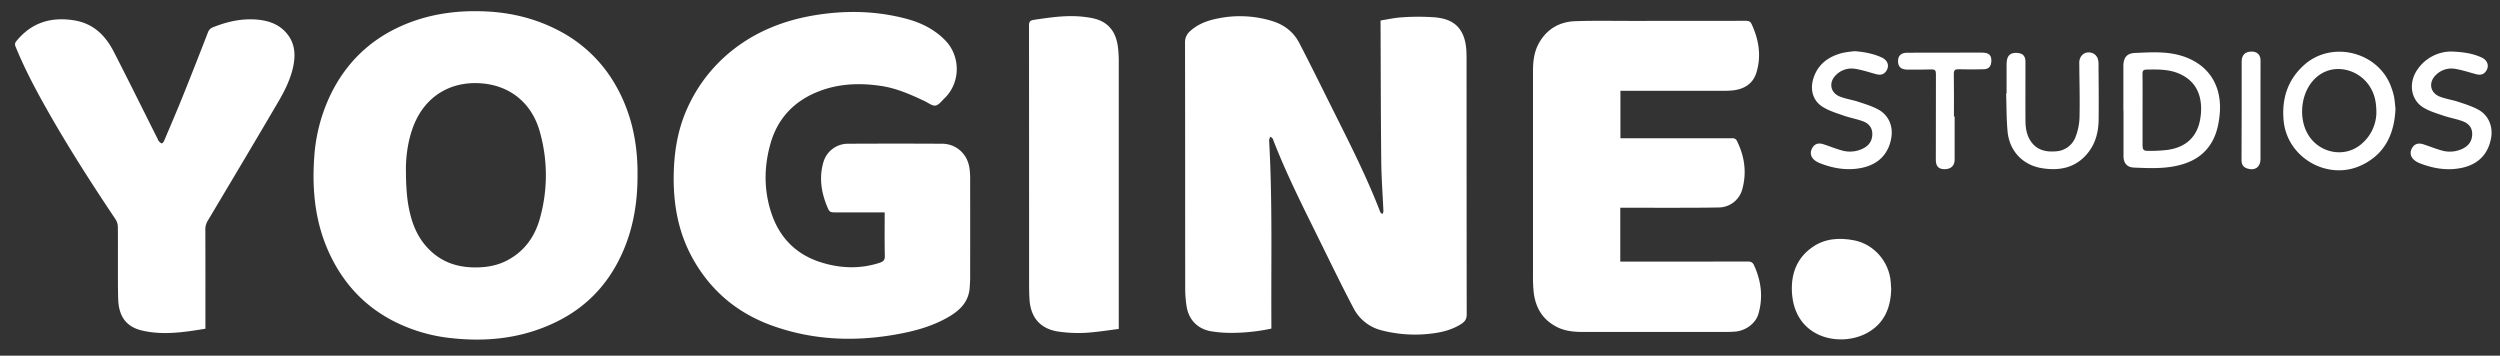
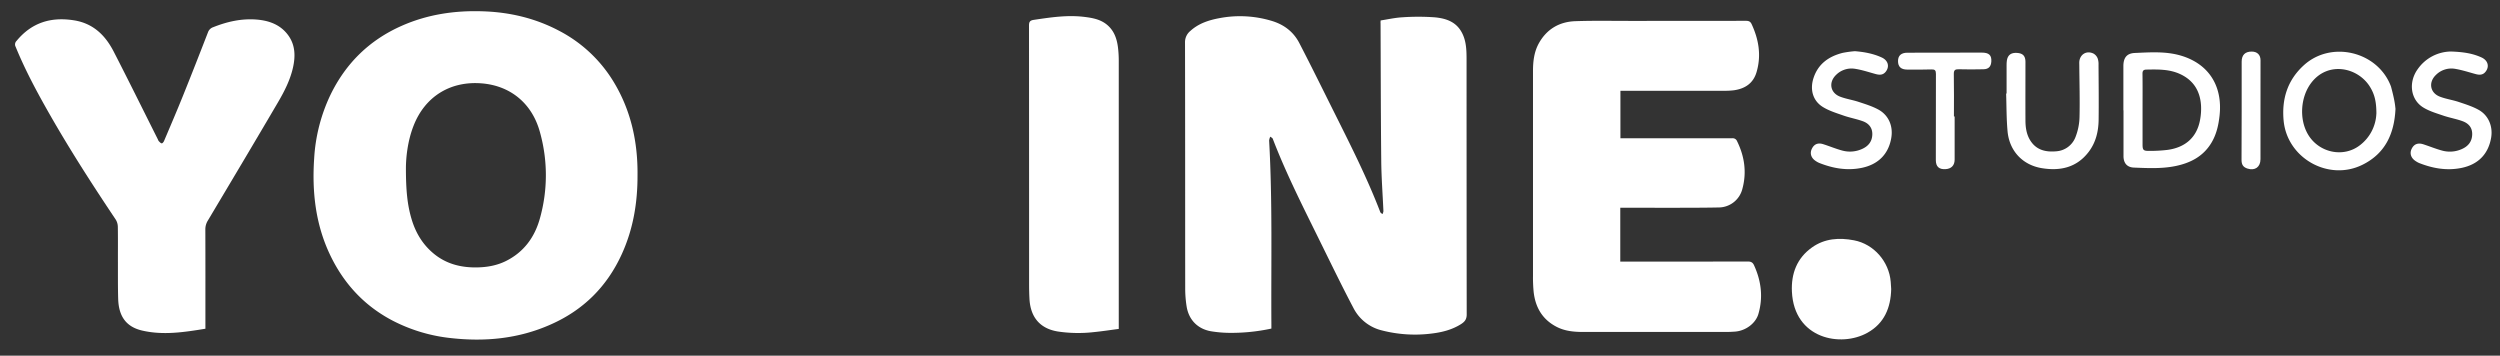
<svg xmlns="http://www.w3.org/2000/svg" id="Layer_1" data-name="Layer 1" viewBox="0 0 1833.5 260.87">
  <rect x="0" y="0" width="1833.5" height="260.87" fill="#333333" stroke="none" />
  <defs>
    <style>.cls-1{fill:#fff;}</style>
  </defs>
  <path class="cls-1" d="M1012.56,15c5.24-.8,10.46-2,15.72-2.3a168.29,168.29,0,0,1,23.87,0c7.39.67,14.67,2.73,19.1,9.7,2.94,4.63,3.92,9.82,4.2,15.18.13,2.37.13,4.74.13,7.12q0,93,.1,185.94c0,3.53-1.44,5.31-4.06,7-7.09,4.51-15,6.3-23.19,7.16a97.2,97.2,0,0,1-35-2.49,31.77,31.77,0,0,1-20.83-16.45C984,209.55,976,193,967.84,176.46c-12.1-24.59-24.54-49-34.39-74.66-.26-.66-1.19-1.06-1.81-1.59a8.77,8.77,0,0,0-.86,2.85c2.52,44.86,1.37,89.76,1.66,134.65,0,1,0,2.07,0,3.26a138.47,138.47,0,0,1-32.39,3.12A90.4,90.4,0,0,1,888.42,243c-10-1.65-16.67-8.44-18.19-18.49a83.84,83.84,0,0,1-1-12.46c-.06-60.27,0-120.55-.14-180.82A10.62,10.62,0,0,1,873,22.69c6.15-5.6,13.75-8,21.65-9.44a80.27,80.27,0,0,1,37.49,1.91c9.3,2.66,16.44,8,20.81,16.48,9,17.36,17.61,34.9,26.35,52.38,11.75,23.5,23.58,47,33,71.55.23.6,1.06,1,1.6,1.47a6.76,6.76,0,0,0,.7-2.15c-.52-12.23-1.47-24.45-1.59-36.69-.35-33.69-.36-67.39-.5-101.08C1012.43,16.57,1012.5,16,1012.56,15Z" />
  <path class="cls-1" d="M467.56,128.38c.07,20.28-3.15,39.55-11.48,57.87q-16.35,36-52.43,51.84c-23.37,10.35-47.89,12.69-73.1,9.85a120.48,120.48,0,0,1-41.82-12.39c-21.23-10.88-36.62-27.43-46.78-48.89-10.59-22.39-13.18-46.12-11.54-70.51a124.74,124.74,0,0,1,11.81-46.29c11.24-23.32,28.63-40.42,52.33-50.9,19.1-8.46,39.23-11.41,60.06-10.65C374.32,9,393,13.5,410.37,22.74a101.38,101.38,0,0,1,40.19,38.15C463,81.79,467.79,104.63,467.56,128.38ZM297.7,123.32c0,16,1,26.82,4.15,37.38,2.94,9.88,8,18.4,15.95,25.07,9.26,7.77,20.17,10.55,32.05,10.35,7.5-.13,14.76-1.43,21.48-4.83,12.91-6.52,20.77-17.32,24.58-30.92a116.89,116.89,0,0,0,0-63.74c-5.78-20.86-21.58-33.83-42.77-35.5-22.92-1.8-41.42,9.67-49.79,31C298.78,103.75,297.73,116,297.7,123.32Z" />
-   <path class="cls-1" d="M648.83,155.76H613.67c-5.23,0-5.3,0-7.27-4.84-4.2-10.38-5.72-21.07-2.5-32A18.68,18.68,0,0,1,622,105.42q34.51-.18,69,0c10.41.07,18.59,7.62,20,17.93a50.9,50.9,0,0,1,.51,7.09q.06,36.73,0,73.46c0,2.27-.17,4.55-.32,6.82-.73,11.76-8.65,18.13-18,23.11-11.58,6.2-24.2,9.42-37.08,11.64-30.71,5.28-61,3.86-90.45-6.88C540.44,229.37,521,213,507.9,189.31c-10.28-18.59-14-38.67-13.81-59.7.17-17.45,2.78-34.41,10.06-50.39a113.08,113.08,0,0,1,33.8-43c17.1-13.3,36.63-21,57.81-24.74,22.92-4,45.8-3.77,68.4,2.14,11,2.86,21,7.67,29.09,16,11.35,11.63,11.28,30.92-.4,42.31-2.11,2-4.21,5-6.7,5.48-2.32.42-5.17-1.89-7.74-3.11C668,69.34,657.5,64.68,646,63c-15.36-2.29-30.56-1.73-45.2,3.89-18.08,6.93-30.37,19.66-35.69,38.3-4.94,17.34-5,34.91.95,52.09,6.25,17.94,18.61,29.87,36.92,35.39,14.09,4.25,28.2,4.63,42.33,0,2.58-.85,3.68-2,3.62-4.93C648.69,177.16,648.83,166.63,648.83,155.76Z" />
  <path class="cls-1" d="M1188.31,152.34v39.52h3.18c30.14,0,60.28,0,90.43-.07,2.37,0,3.59.77,4.52,2.81,5.26,11.56,6.74,23.44,3.14,35.74-2,6.81-9.27,12.23-16.94,12.84-2.36.18-4.74.28-7.12.28q-52.07,0-104.12,0c-6.78,0-13.48-.53-19.68-3.71-10.49-5.37-15.67-14.27-16.94-25.64a108.05,108.05,0,0,1-.48-11.94q0-75,0-150c0-7.16.8-14.23,4.41-20.63,5.82-10.3,15-15.57,26.54-16,13.2-.47,26.43-.2,39.64-.21,28.53,0,57.06,0,85.58-.06,2.08,0,3.29.52,4.18,2.44,5.29,11.39,7.22,23.14,3.55,35.37-2.43,8.08-8.49,12-16.57,13.13a53.71,53.71,0,0,1-7.4.36q-36.23,0-72.46,0h-3.35v34.84h3.16q39.36,0,78.73,0a3.45,3.45,0,0,1,3.69,2.2c5.5,11.25,7.16,22.91,3.81,35.08a18,18,0,0,1-17.1,13.46c-12.55.26-25.1.21-37.65.25C1211.57,152.37,1200.08,152.34,1188.31,152.34Z" />
  <path class="cls-1" d="M150.65,241.09c-15.53,2.52-30.84,4.93-46.32,1.36-11.55-2.67-17.27-10.15-17.66-23.22-.26-8.82-.16-17.66-.19-26.48s.08-17.66-.07-26.49A10.35,10.35,0,0,0,84.85,161c-17.38-25.95-34.28-52.2-49.69-79.38-8.71-15.36-17-30.93-23.69-47.3a3.61,3.61,0,0,1,.63-4.28C23.17,16.56,37.36,12.2,54.35,14.92c14.05,2.25,22.89,11,29,22.84,11,21.4,21.66,43,32.45,64.5a4.55,4.55,0,0,0,.65,1.26c.66.64,1.39,1.53,2.17,1.62.5.06,1.39-1,1.7-1.76,4.67-11,9.39-22,13.85-33.07,6.24-15.48,12.31-31,18.36-46.59a6.08,6.08,0,0,1,3.8-3.77c10.29-4.1,20.89-6.51,32-5.59,9.22.76,17.53,3.83,23.15,11.65,5.19,7.24,5.23,15.46,3.35,23.74-2.07,9.07-6.3,17.33-10.94,25.25-17,29-34.2,57.82-51.4,86.67a12.23,12.23,0,0,0-1.89,6.64c.09,23.25.05,46.51.05,69.77Z" />
  <path class="cls-1" d="M820.5,241.23c-6.15.8-12,1.72-18,2.31a101.23,101.23,0,0,1-26.71-.42C762.83,241,755.69,232.76,755,219c-.17-3.31-.26-6.64-.26-10q0-95.07-.07-190.16c0-2.76.6-3.84,3.56-4.28,12.42-1.85,24.82-3.73,37.42-2.12,5.48.69,10.93,1.69,15.5,5.14,5.79,4.39,8,10.63,8.81,17.52a81.22,81.22,0,0,1,.54,9.09q0,97.08,0,194.15Z" />
  <path class="cls-1" d="M1387,212c-.3,13.73-5.1,25.17-17.33,32-19.54,11-53.88,4.57-55.48-30.1-.61-13.24,3.63-24.55,14.73-32.44,9.34-6.65,20-7.3,30.86-5.21,14.53,2.79,25.66,15.59,26.87,30.43C1386.83,208.51,1386.92,210.31,1387,212Z" />
  <path class="cls-1" d="M1557.29,81V48.49c0-6.06,2.43-9.39,8.4-9.64,11.36-.49,22.78-1.35,34,2,20.65,6.23,30.36,22.67,28.18,43.58-.76,7.24-2.3,14.21-6.15,20.51-6,9.86-15.35,14.62-26.27,16.85-10.07,2.05-20.26,1.52-30.41,1.12-5-.19-7.64-3.23-7.66-8.39,0-11.2,0-22.4,0-33.6Zm14.06-.65q0,12.81,0,25.62c0,4,.61,4.72,4.6,4.7a112.27,112.27,0,0,0,13.36-.7c13.26-1.69,21.64-9.1,24.09-21.41a44.16,44.16,0,0,0,.81-11.58c-.76-10.57-5.81-18.43-15.74-22.85-7.73-3.43-15.9-3.24-24.08-3.1-2.28,0-3.13.73-3.09,3.13C1571.43,62.84,1571.35,71.57,1571.35,80.3Z" />
-   <path class="cls-1" d="M1756.85,79.82c-.85,18.32-7.56,32.87-24.38,41.1-24.88,12.18-55.11-5-57.66-32.47-1.47-15.86,2.82-29.68,14.82-40.6,20.26-18.45,54.49-10,63.95,15.69a45.15,45.15,0,0,1,2.19,7.34C1756.36,73.94,1756.54,77.07,1756.85,79.82Zm-14,3.61c0-9.12-1.42-14.3-4.56-19.5-8.86-14.68-31.13-19.37-43.4-2.94-7.67,10.27-8.75,26.28-2.32,37.39,7.92,13.7,26.2,17.61,38.36,8A30.68,30.68,0,0,0,1742.82,83.43Z" />
+   <path class="cls-1" d="M1756.85,79.82c-.85,18.32-7.56,32.87-24.38,41.1-24.88,12.18-55.11-5-57.66-32.47-1.47-15.86,2.82-29.68,14.82-40.6,20.26-18.45,54.49-10,63.95,15.69C1756.36,73.94,1756.54,77.07,1756.85,79.82Zm-14,3.61c0-9.12-1.42-14.3-4.56-19.5-8.86-14.68-31.13-19.37-43.4-2.94-7.67,10.27-8.75,26.28-2.32,37.39,7.92,13.7,26.2,17.61,38.36,8A30.68,30.68,0,0,0,1742.82,83.43Z" />
  <path class="cls-1" d="M1471.63,68.59c0-6.64,0-13.28,0-19.92,0-1.23,0-2.47.15-3.69.45-4.29,2.76-6.31,7-6.19,4.62.15,6.68,2.07,6.69,6.63,0,14.23-.07,28.46,0,42.69,0,5.26.71,10.45,3.6,15,4.43,7,11.33,8.54,18.9,7.86a16.28,16.28,0,0,0,14.3-10.7,43.1,43.1,0,0,0,2.85-14.33c.3-12.61-.06-25.23-.16-37.85,0-1-.06-1.9,0-2.84.5-5.51,5.42-8.41,10.46-5.93a7.1,7.1,0,0,1,3,3.49,12.57,12.57,0,0,1,.64,4.76c.08,13.47.25,26.94.07,40.41-.12,8.48-2.08,16.61-7.35,23.49-8.79,11.49-20.92,14.09-34.42,11.84-14-2.33-23.64-12.61-25-26.87-.86-9.23-.74-18.55-1.06-27.84Z" />
  <path class="cls-1" d="M1360.38,37.54c6.84.56,13.45,1.76,19.67,4.61,4.72,2.16,5.94,6.68,2.94,10.46-2.06,2.58-4.66,2.44-7.5,1.66-5-1.37-10-3.05-15.1-3.82A16,16,0,0,0,1346.51,55c-5.52,5.39-4.26,13,2.87,15.83,4.38,1.72,9.17,2.38,13.66,3.87,4.93,1.63,10,3.18,14.51,5.63,7.55,4.1,10.92,12.06,9.55,20.55-1.91,11.94-9.45,19.69-21.66,22.22-10.81,2.23-21.15.39-31.24-3.61a14.58,14.58,0,0,1-2.72-1.53c-3.19-2.14-4.23-5.45-2.76-8.64,1.66-3.59,4.46-4.85,8.48-3.56,4.69,1.49,9.26,3.42,14,4.68a21.44,21.44,0,0,0,14.24-1.1c4.64-2,7.54-5.38,7.71-10.63.17-4.94-2.54-8.17-6.86-9.77-4.6-1.69-9.52-2.53-14.16-4.16-5.24-1.84-10.74-3.49-15.38-6.41-7.28-4.57-9.5-12.82-6.64-21.37,3.43-10.25,11.21-15.66,21.26-18.22A78.57,78.57,0,0,1,1360.38,37.54Z" />
  <path class="cls-1" d="M1797.48,37.78c9.63.32,16.23,1.52,22.46,4.35,4.84,2.21,6,6.88,2.82,10.66-2,2.4-4.58,2.24-7.3,1.49-5-1.36-10-3-15.11-3.83A16,16,0,0,0,1786.47,55c-5.55,5.36-4.33,13,2.79,15.83,4.47,1.76,9.36,2.41,13.94,3.94,4.92,1.64,10,3.25,14.48,5.71,7.31,4,10.7,12.07,9.34,20.38-2,12-9.4,19.72-21.62,22.26-10.8,2.25-21.15.4-31.24-3.57a15.57,15.57,0,0,1-2.49-1.38c-3.39-2.17-4.55-5.54-3.07-8.78,1.68-3.66,4.59-4.89,8.75-3.54,4.68,1.52,9.26,3.42,14,4.67a21.36,21.36,0,0,0,14-1.13c4.65-2,7.55-5.36,7.75-10.6s-2.66-8.3-7.07-9.92-9.34-2.47-13.9-4c-5.09-1.75-10.42-3.28-14.93-6.06-9.44-5.82-11-18.63-3.91-28.3A30.21,30.21,0,0,1,1797.48,37.78Z" />
  <path class="cls-1" d="M1433.53,85.44c0,10.54,0,21.07,0,31.61,0,4.28-2.42,6.73-6.62,7-4.8.3-7.16-1.81-7.17-6.61,0-21.07,0-42.14.07-63.22,0-2.66-.74-3.39-3.37-3.3-5.89.22-11.79.13-17.69.11-4.55,0-6.75-2.1-6.74-6.22s2.39-6.14,6.89-6.15q27.24-.06,54.49-.08c5.36,0,7.34,1.91,7.05,6.57-.24,3.71-2,5.57-5.77,5.65-6,.13-12,.19-18,0-2.78-.08-3.8.57-3.74,3.59.2,10.34.08,20.69.08,31Z" />
  <path class="cls-1" d="M1657.84,80.87c0,11.95,0,23.91,0,35.86,0,5.77-4,8.64-9.49,6.92-3.11-1-4.42-2.77-4.41-6.44,0-11.76.09-23.53.1-35.29,0-12.24-.06-24.48,0-36.72,0-4.88,2.56-7.4,7.37-7.37,4,0,6.45,2.38,6.46,6.32C1657.86,56.39,1657.84,68.63,1657.84,80.87Z" />
</svg>